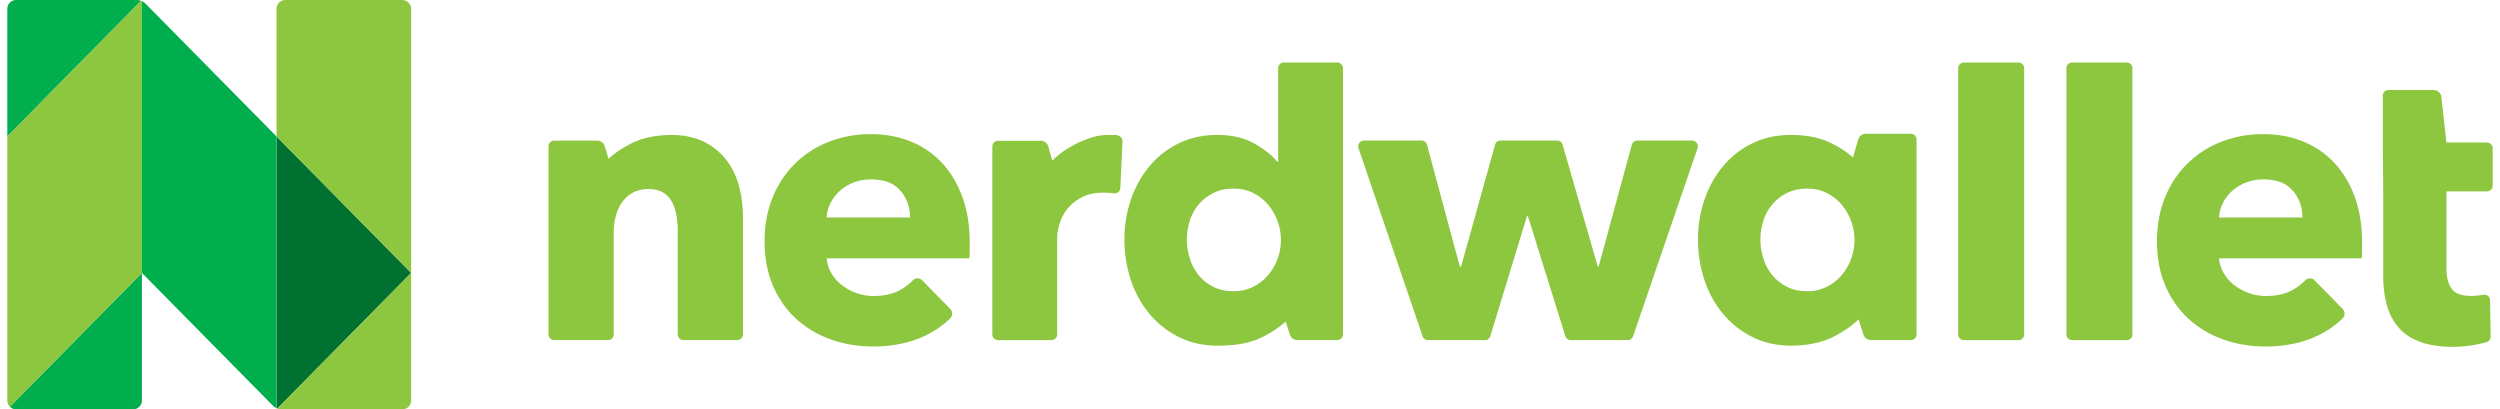
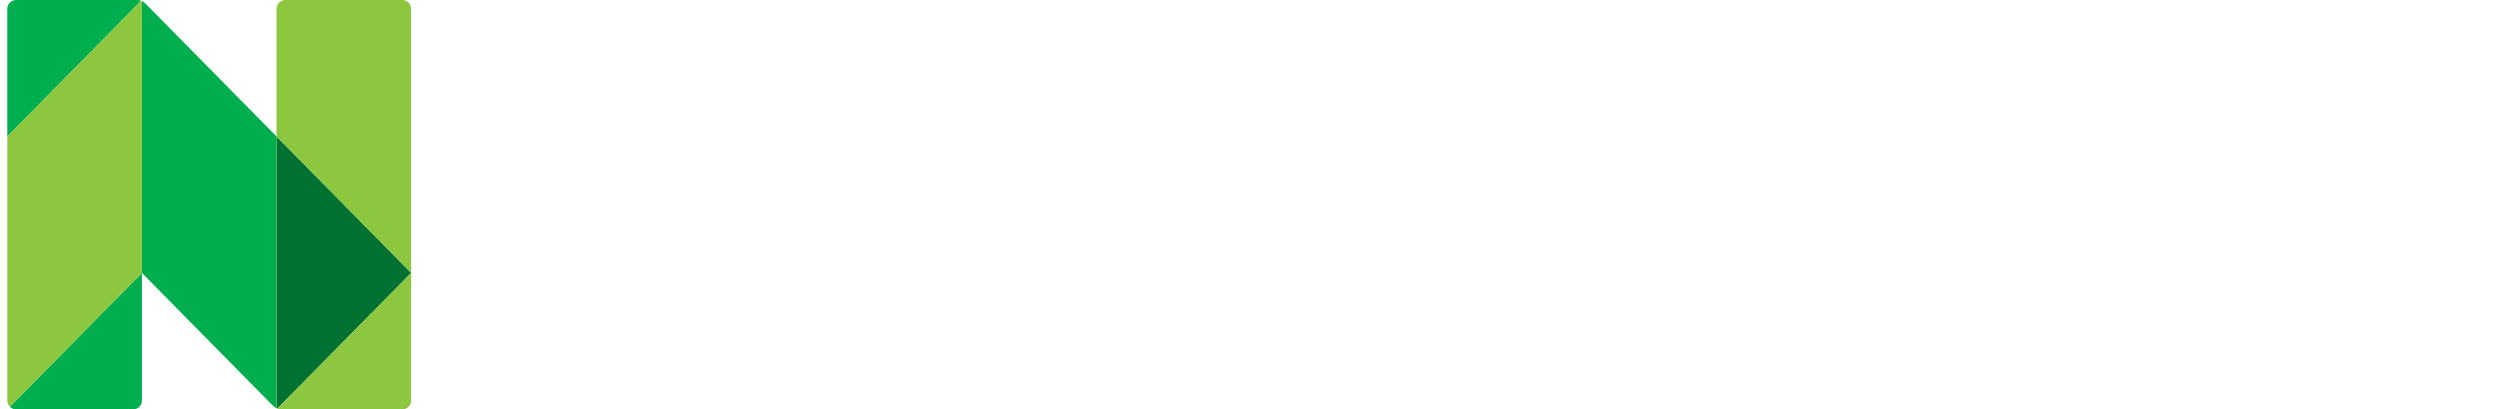
<svg xmlns="http://www.w3.org/2000/svg" width="171" height="28" fill="none" viewBox="0 0 171 28">
-   <path fill="#8DC63F" d="M170.113 9.746h-2.776l-.347-3.112a.533.533 0 0 0-.527-.477l-3.091-.001a.39.39 0 0 0-.388.393v3.197l.028 3.343v5.77c0 .733.08 1.397.243 1.992.162.595.428 1.108.798 1.538.369.431.86.761 1.473.99.612.228 1.369.343 2.27.343.469 0 .938-.041 1.406-.123.335-.059.629-.125.881-.197a.39.39 0 0 0 .277-.385l-.04-2.48a.39.39 0 0 0-.467-.376 4.59 4.59 0 0 1-.84.08c-.631 0-1.068-.16-1.311-.48-.243-.322-.365-.803-.365-1.445V13.09h2.776a.39.39 0 0 0 .387-.393V10.14a.39.39 0 0 0-.387-.393ZM49.724 10.998a4.408 4.408 0 0 0-1.527-1.274c-.614-.32-1.354-.483-2.221-.492l.002-.002-.04.001h-.04c-.047 0-.094.003-.142.004-1 .025-1.856.214-2.564.57-.646.328-1.167.68-1.568 1.06l-.26-.87a.532.532 0 0 0-.508-.38h-2.95a.39.39 0 0 0-.388.392v12.862a.39.39 0 0 0 .388.393h3.685a.39.39 0 0 0 .388-.394v-7.006c0-.383.05-.754.148-1.11a2.93 2.93 0 0 1 .447-.945 2.11 2.11 0 0 1 .743-.644 2.222 2.222 0 0 1 1.04-.233c.397 0 .726.078.987.233.261.155.464.366.609.63.144.265.247.572.31.918.064.348.095.713.095 1.096v7.062a.39.39 0 0 0 .388.393h3.685a.39.39 0 0 0 .388-.393V14.82c0-.676-.086-1.352-.257-2.028a5.058 5.058 0 0 0-.838-1.795ZM82.991 19.616c-.397-.2-.73-.466-1-.795a3.36 3.36 0 0 1-.608-1.137 4.326 4.326 0 0 1-.203-1.302 4.2 4.2 0 0 1 .203-1.288c.135-.42.338-.79.608-1.11.27-.319.603-.58 1-.78.396-.201.856-.302 1.38-.302.504 0 .954.1 1.35.302.397.2.735.465 1.015.794.279.33.495.704.649 1.124a3.742 3.742 0 0 1-.65 3.7 3.24 3.24 0 0 1-1.013.794 2.945 2.945 0 0 1-1.352.302c-.523 0-.983-.1-1.379-.302Zm8.48-15.34h-3.658a.39.39 0 0 0-.388.394v6.396h-.054c-.379-.457-.91-.877-1.595-1.26-.685-.384-1.523-.576-2.514-.576-.973 0-1.852.192-2.636.575a6.032 6.032 0 0 0-2 1.562 7.135 7.135 0 0 0-1.271 2.289 8.354 8.354 0 0 0-.446 2.726c0 .95.144 1.864.432 2.74A7.064 7.064 0 0 0 78.6 21.44a6.213 6.213 0 0 0 2.013 1.603c.793.401 1.694.602 2.704.602.122 0 .242-.003.362-.01 1.053-.024 1.953-.22 2.695-.595.639-.323 1.16-.672 1.568-1.045l.287.895c.07.222.274.372.504.372h2.74a.39.39 0 0 0 .387-.393V4.67a.39.39 0 0 0-.388-.393ZM115.746 9.614h-3.756a.388.388 0 0 0-.373.288l-2.274 8.344h-.054l-2.406-8.35a.387.387 0 0 0-.372-.282h-3.877a.387.387 0 0 0-.372.286l-2.327 8.346h-.08l-2.248-8.343a.388.388 0 0 0-.374-.289h-3.945a.392.392 0 0 0-.366.521l4.382 12.862a.388.388 0 0 0 .366.265h3.899c.17 0 .32-.113.37-.277l2.511-8.219h.054l2.564 8.221c.051.163.2.275.369.275h3.901a.388.388 0 0 0 .366-.265l4.408-12.861a.392.392 0 0 0-.366-.522ZM138.065 4.277h-3.74a.39.39 0 0 0-.387.393V22.87a.39.39 0 0 0 .387.393h3.74a.39.39 0 0 0 .388-.393V4.67a.39.39 0 0 0-.388-.393ZM145.47 4.277h-3.74a.39.39 0 0 0-.387.393V22.87a.39.39 0 0 0 .387.393h3.74a.39.39 0 0 0 .387-.393V4.67a.39.39 0 0 0-.387-.393ZM121.224 18.821a3.36 3.36 0 0 1-.608-1.137 4.313 4.313 0 0 1-.202-1.302c0-.438.067-.867.202-1.288.135-.42.338-.79.608-1.11.271-.319.604-.58 1.001-.78.396-.201.856-.302 1.379-.302.504 0 .954.1 1.351.302.396.2.734.465 1.014.794.279.33.495.704.649 1.124a3.74 3.74 0 0 1-.649 3.7c-.28.328-.618.593-1.014.794a2.944 2.944 0 0 1-1.351.302c-.523 0-.983-.1-1.379-.302-.397-.2-.73-.466-1.001-.795Zm9.48-9.674h-3.089a.532.532 0 0 0-.509.385l-.361 1.237c-.385-.344-.872-.665-1.463-.964-.759-.383-1.688-.575-2.786-.575h-.001c-.973 0-1.852.192-2.636.575a6.022 6.022 0 0 0-2 1.562 7.146 7.146 0 0 0-1.271 2.289 8.365 8.365 0 0 0-.446 2.726c0 .95.144 1.864.433 2.74a7.062 7.062 0 0 0 1.257 2.317 6.21 6.21 0 0 0 2.014 1.603c.793.401 1.694.602 2.703.602.233 0 .462-.012.688-.037.825-.07 1.546-.258 2.159-.568.726-.367 1.302-.767 1.729-1.199l.336 1.049a.531.531 0 0 0 .504.371h2.739a.39.39 0 0 0 .388-.392V9.54a.39.39 0 0 0-.388-.393ZM76.434 9.269l-.032-.007.05-.032a8.9 8.9 0 0 0-.33.008 5.077 5.077 0 0 0-.27-.008c-.585 0-1.118.112-1.603.331-.204.07-.399.152-.583.245-.715.362-1.278.756-1.691 1.182l-.272-.967a.532.532 0 0 0-.51-.39h-2.93a.39.39 0 0 0-.387.392V22.87a.39.39 0 0 0 .388.393h3.658a.39.39 0 0 0 .388-.393v-6.604c0-.273.054-.592.162-.956.108-.365.284-.702.527-1.012.243-.31.568-.574.973-.792.406-.219.906-.328 1.5-.328.18 0 .366.009.555.027l.178.022a.389.389 0 0 0 .424-.352l.148-3.172a.392.392 0 0 0-.343-.433ZM56.542 14.875c.018-.347.108-.68.27-1 .163-.32.38-.598.65-.836.27-.237.585-.425.945-.562.361-.137.758-.205 1.19-.205.883 0 1.545.256 1.987.767.442.512.663 1.124.663 1.836h-5.705Zm7.894-3.727a5.956 5.956 0 0 0-2.135-1.466c-.83-.338-1.74-.507-2.73-.507a7.771 7.771 0 0 0-2.867.52 6.86 6.86 0 0 0-2.298 1.467 6.848 6.848 0 0 0-1.54 2.302c-.379.904-.568 1.914-.568 3.028 0 1.151.194 2.175.581 3.07.388.895.92 1.648 1.595 2.26a6.924 6.924 0 0 0 2.366 1.398c.9.32 1.856.48 2.865.48 1.37 0 2.573-.252 3.609-.754a6.377 6.377 0 0 0 1.674-1.163.466.466 0 0 0 .007-.658l-1.916-1.95a.444.444 0 0 0-.637-.006 3.636 3.636 0 0 1-.898.68c-.487.265-1.082.397-1.784.397-.397 0-.78-.063-1.15-.191a3.508 3.508 0 0 1-1-.535 2.937 2.937 0 0 1-.73-.808 2.409 2.409 0 0 1-.338-1.041h9.76a4.92 4.92 0 0 0 .026-.521v-.548c0-1.17-.166-2.21-.5-3.124-.334-.914-.797-1.69-1.392-2.33ZM151.782 14.875c.018-.347.109-.68.271-1a2.77 2.77 0 0 1 .649-.836c.27-.237.585-.425.946-.562.36-.137.757-.205 1.189-.205.883 0 1.545.256 1.987.767.442.512.663 1.124.663 1.836h-5.705Zm7.894-3.727a5.958 5.958 0 0 0-2.135-1.466c-.83-.338-1.74-.507-2.731-.507a7.768 7.768 0 0 0-2.865.52 6.842 6.842 0 0 0-2.298 1.467 6.841 6.841 0 0 0-1.541 2.302c-.379.904-.568 1.914-.568 3.028 0 1.151.194 2.175.581 3.07.388.895.92 1.648 1.595 2.26a6.927 6.927 0 0 0 2.366 1.398c.901.32 1.856.48 2.866.48 1.369 0 2.572-.252 3.608-.754a6.374 6.374 0 0 0 1.674-1.163.465.465 0 0 0 .007-.658l-1.915-1.95a.445.445 0 0 0-.638-.006 3.623 3.623 0 0 1-.898.68c-.487.265-1.082.397-1.784.397-.397 0-.78-.063-1.15-.191a3.517 3.517 0 0 1-1-.535 2.945 2.945 0 0 1-.73-.808 2.407 2.407 0 0 1-.338-1.041h9.76c.017-.165.026-.338.026-.521v-.548c0-1.17-.166-2.21-.5-3.124-.333-.914-.797-1.69-1.392-2.33Z" />
  <path fill="#00AE4D" d="M9.652.055a.84.84 0 0 0-.297-.056H1.106A.61.61 0 0 0 .5.614v8.719L9.652.055ZM.678 27.82a.6.6 0 0 0 .428.18h7.995a.61.61 0 0 0 .606-.615v-8.718L.677 27.82Z" />
  <path fill="#007130" d="M18.915 9.334v18.588a.82.82 0 0 0 .054.023l9.153-9.278-9.207-9.333Z" />
  <path fill="#8DC63F" d="M9.707 18.666V.08C9.69.071 9.671.062 9.652.055L.5 9.333v18.052c0 .17.068.324.178.435l9.03-9.154ZM28.122 18.667V.615A.61.61 0 0 0 27.515 0h-7.994a.61.61 0 0 0-.606.614v8.72l9.207 9.333ZM28.121 18.667l-9.152 9.277a.836.836 0 0 0 .297.056h8.249a.61.61 0 0 0 .606-.615v-8.718ZM9.711 18.667h-.004.004ZM18.915 9.332v.001Z" />
  <path fill="#00AE4D" d="M9.956.252a.844.844 0 0 0-.249-.173v18.588l8.958 9.08a.85.85 0 0 0 .249.174V9.333L9.956.252Z" />
</svg>